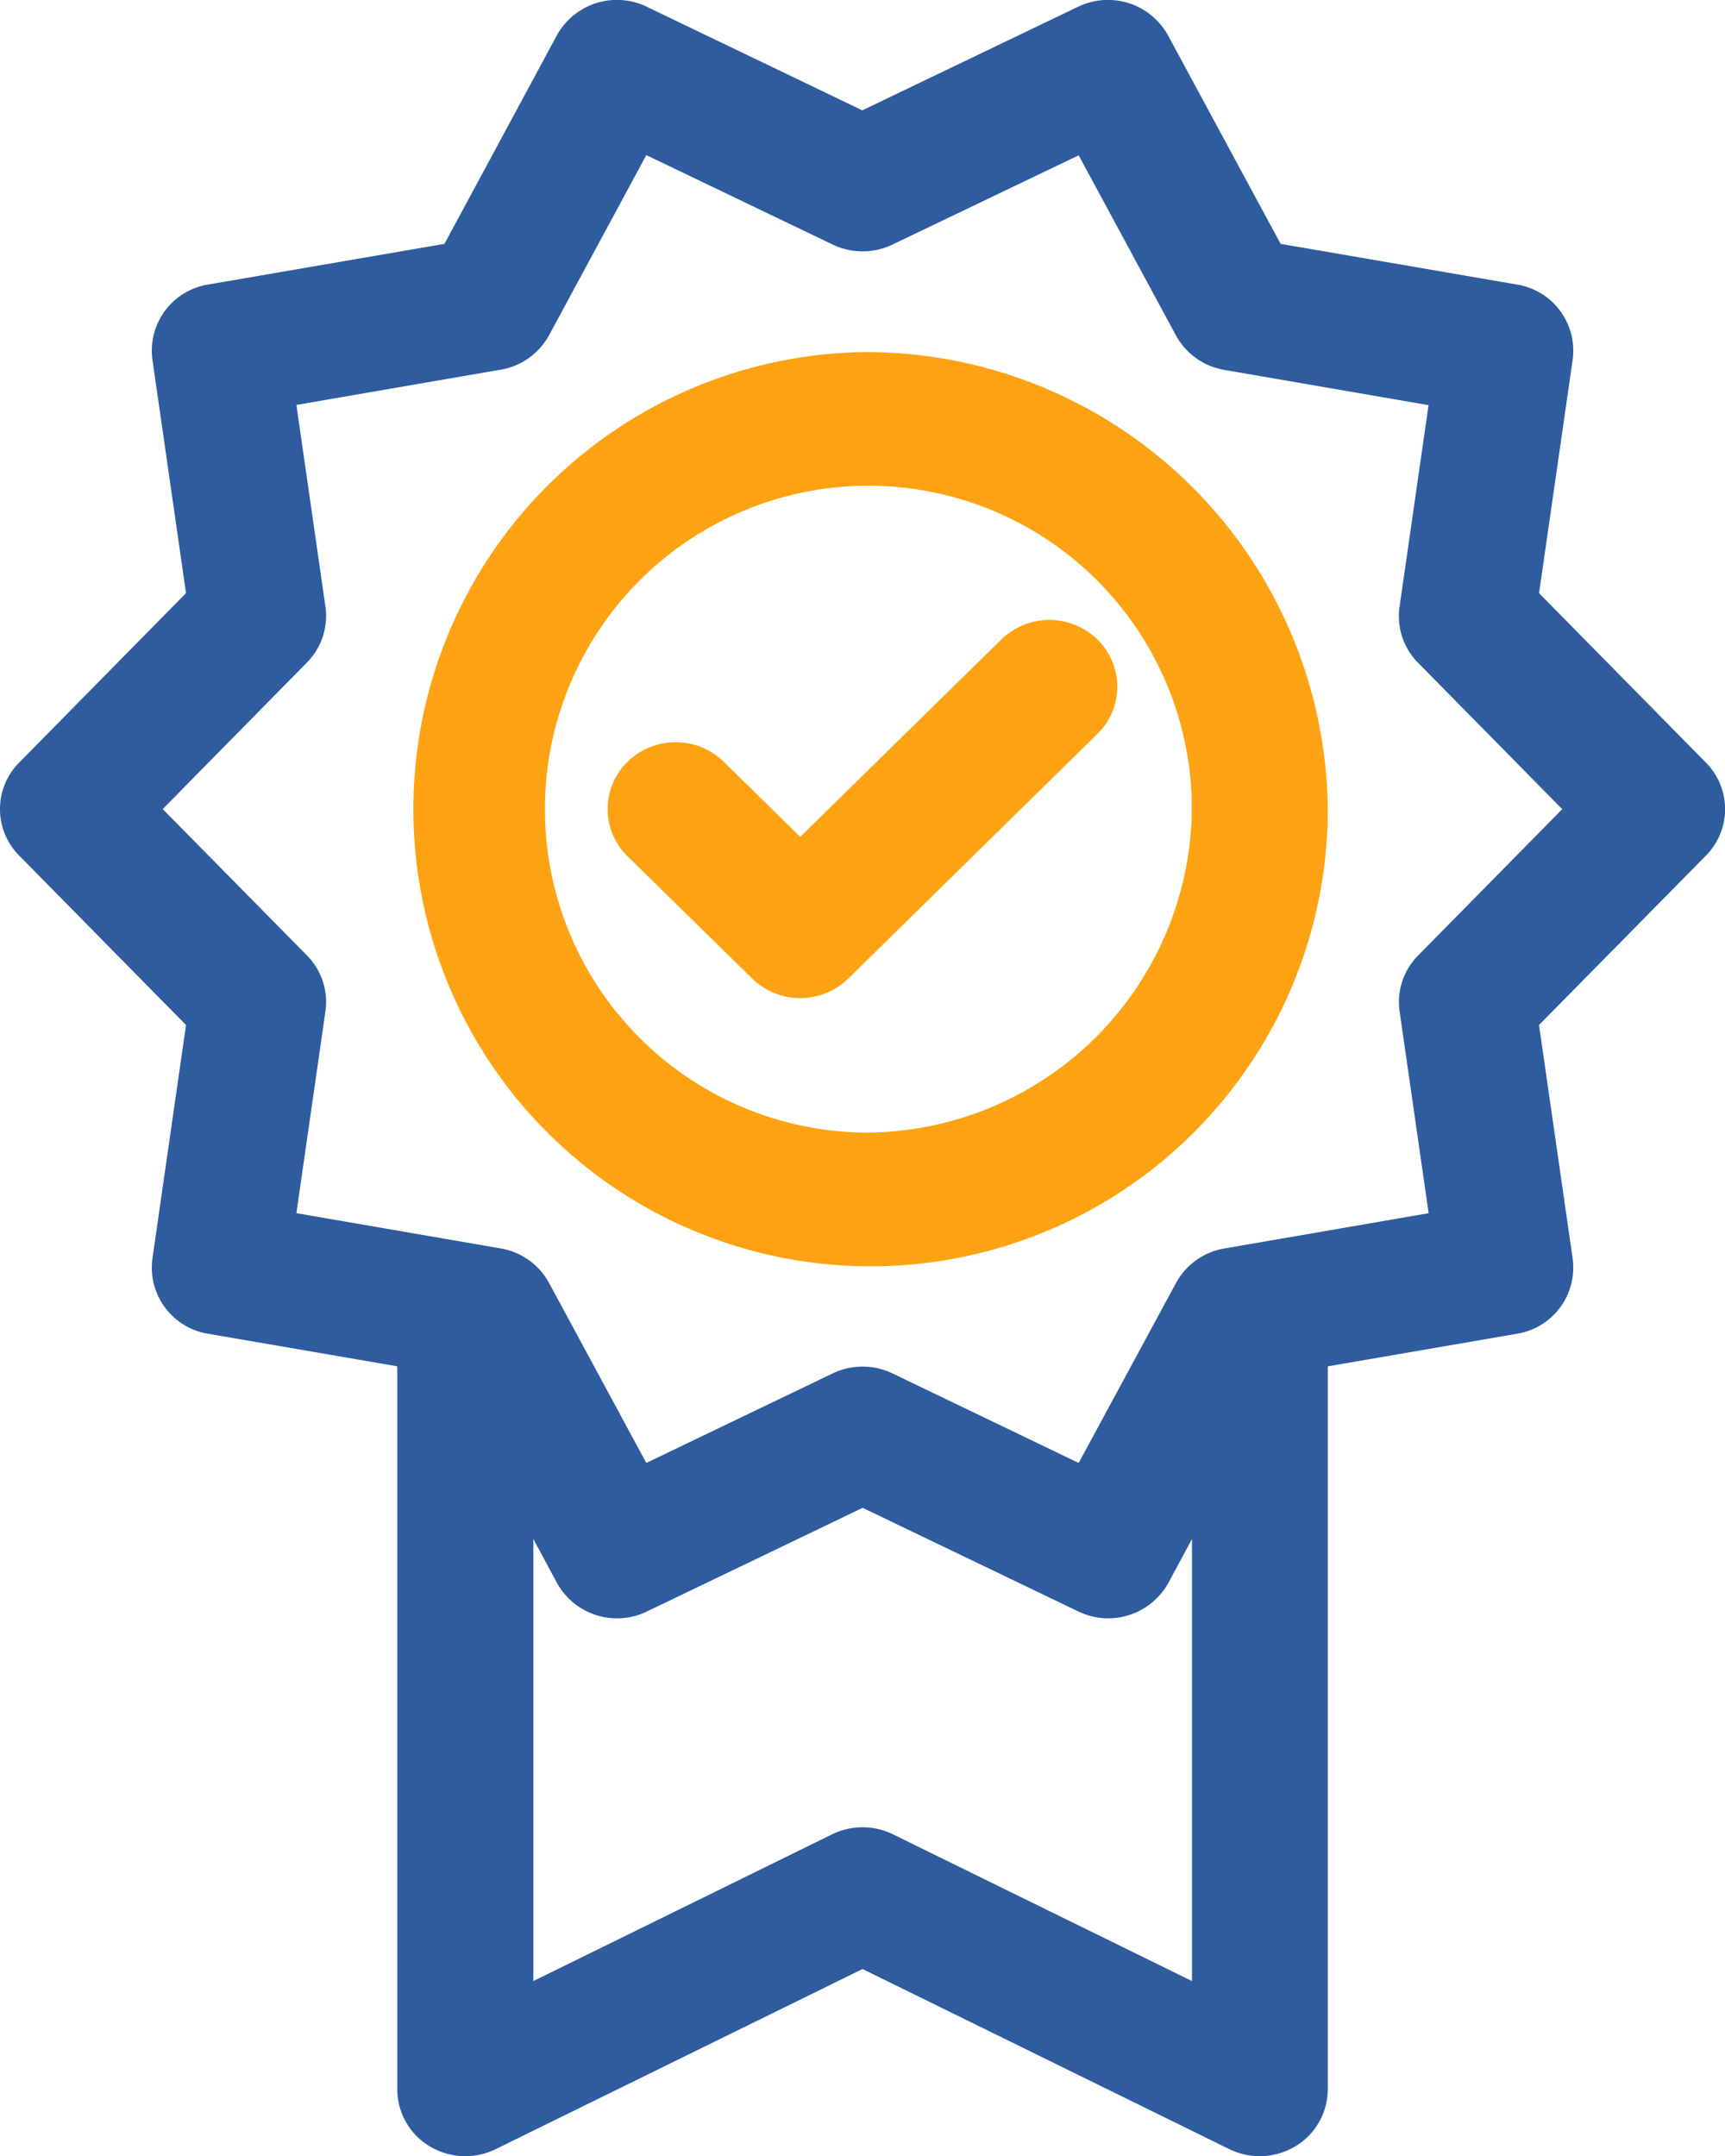
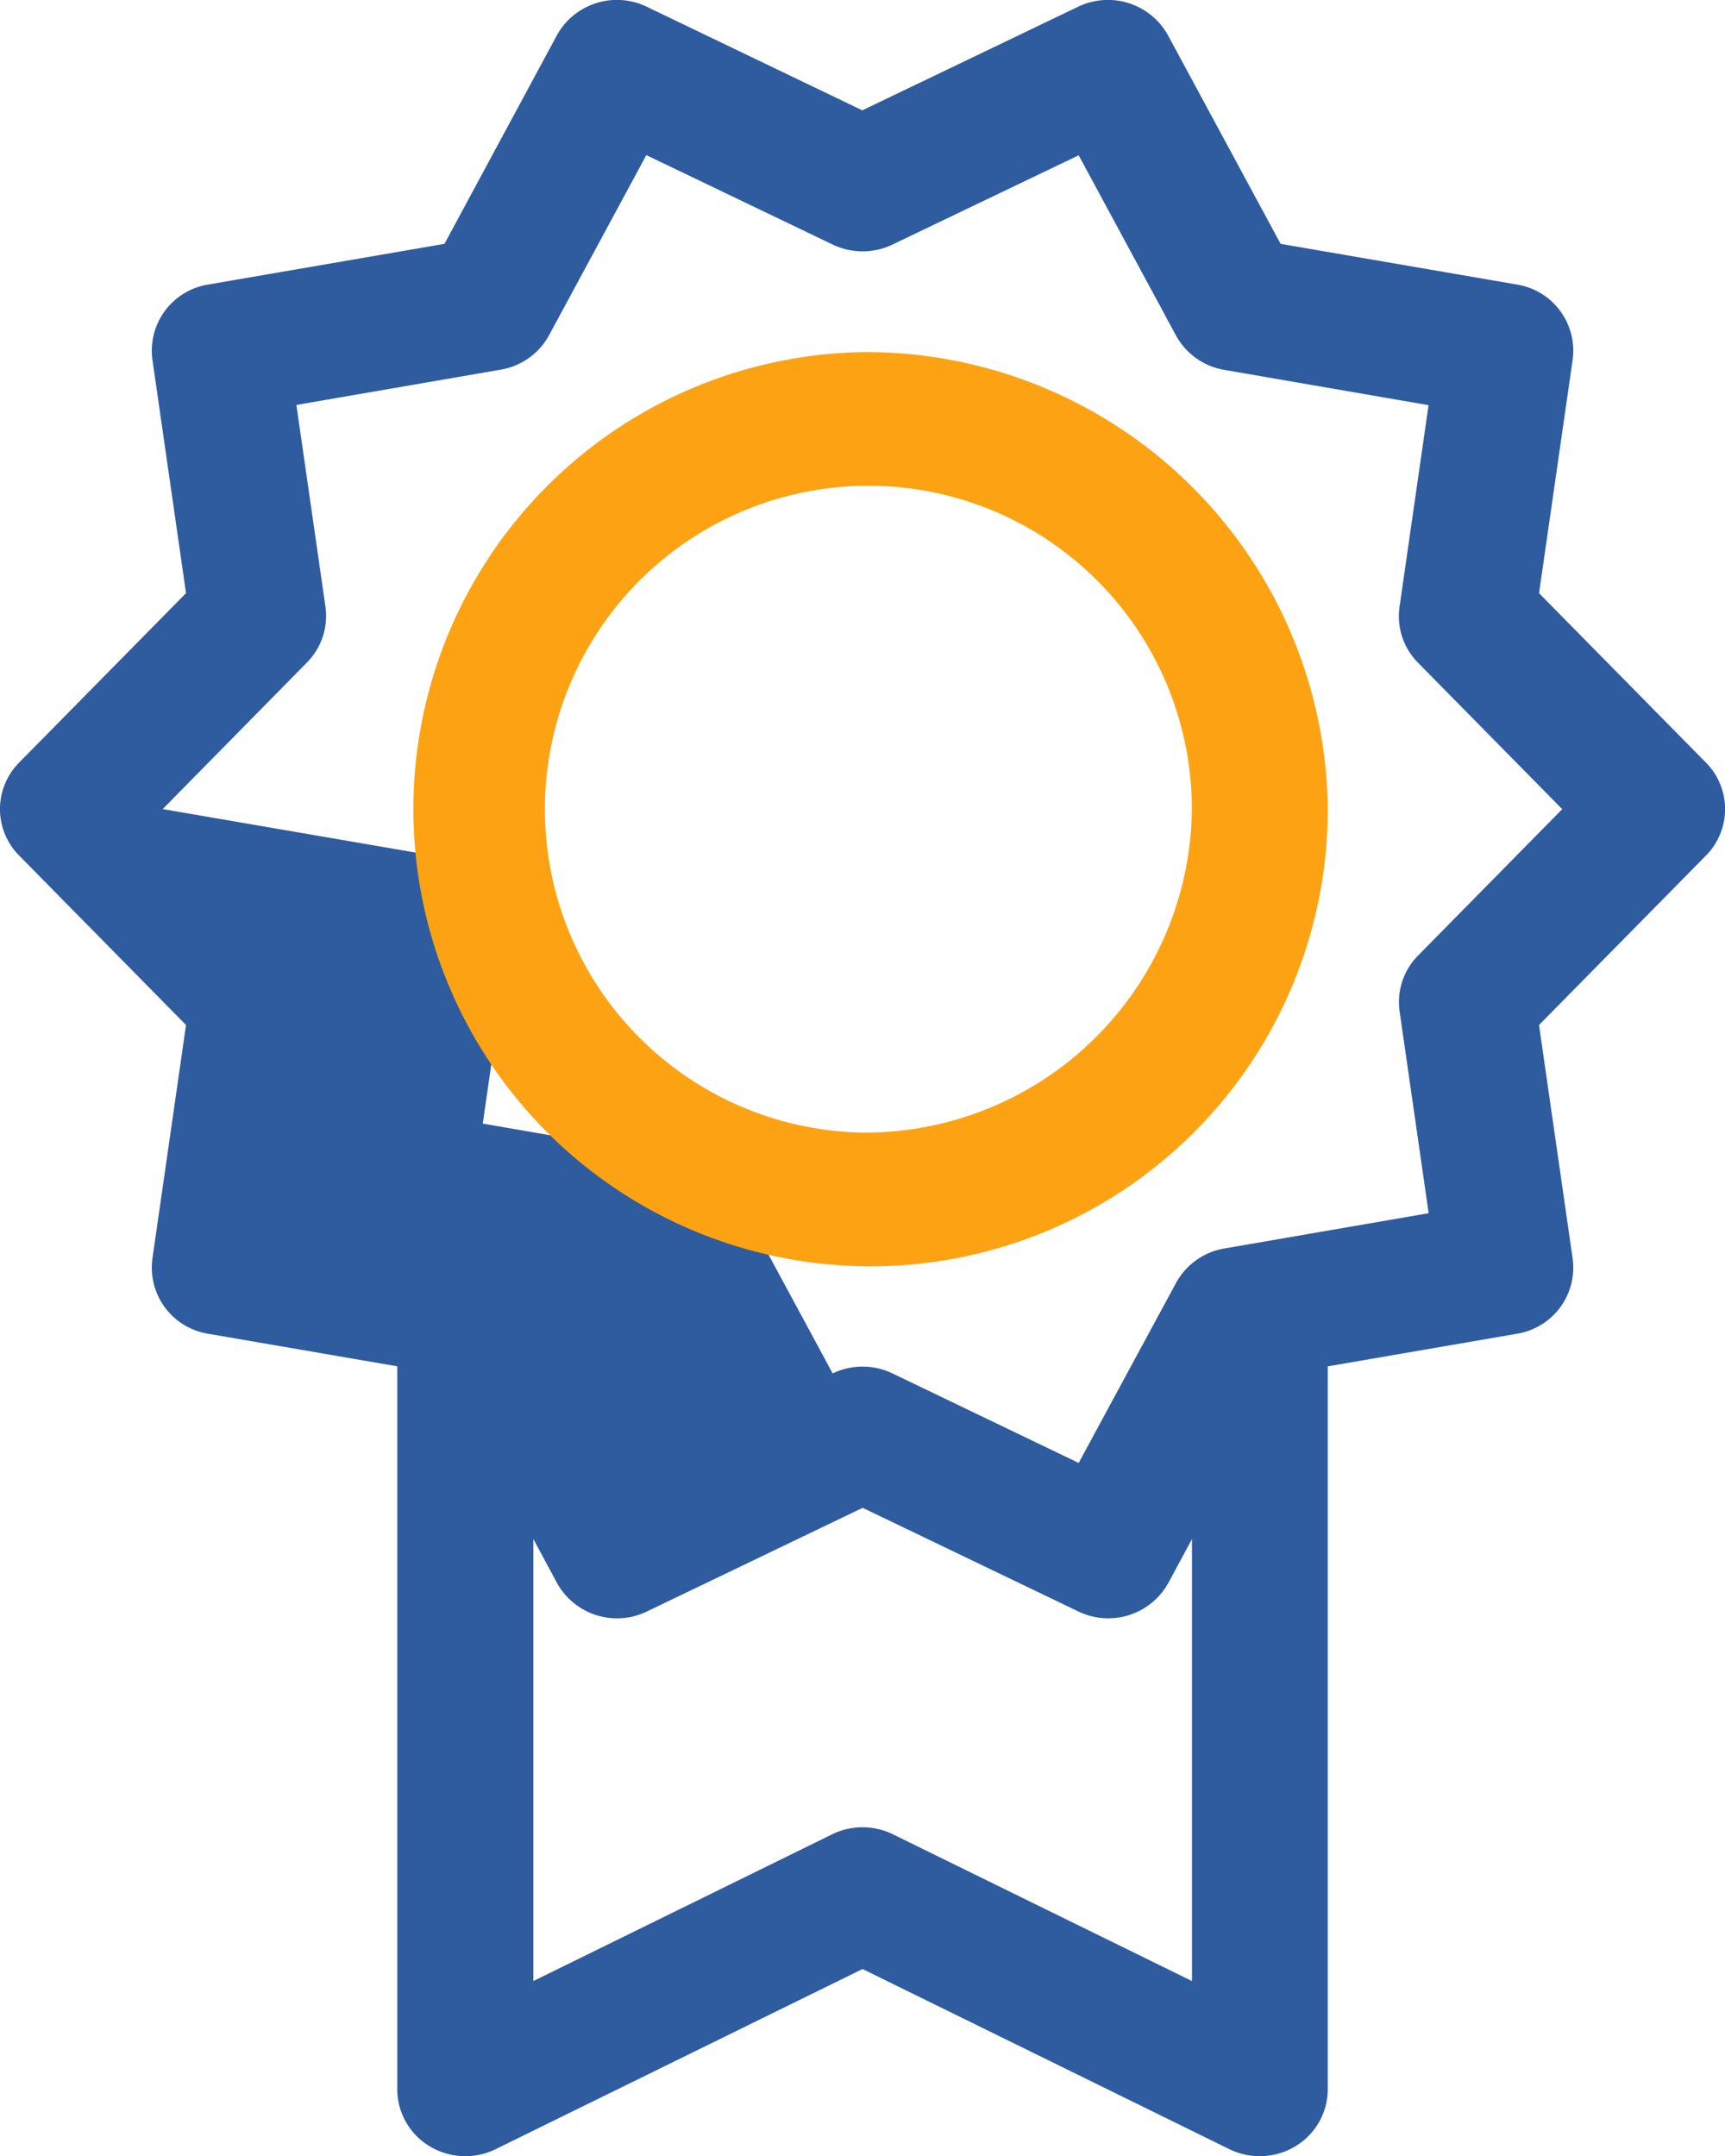
<svg xmlns="http://www.w3.org/2000/svg" width="44" height="55" viewBox="0 0 44 55">
  <defs>
    <style>.a{fill:#2e5c9e;}.b{fill:#fda313;}</style>
  </defs>
  <g transform="translate(-25.886 0)">
-     <path class="a" d="M69.4,19.455l-4.257-4.323L66,9.178A1.709,1.709,0,0,0,64.58,7.259L58.551,6.221,55.681.906a1.751,1.751,0,0,0-2.3-.732l-5.5,2.641L42.387.174a1.75,1.75,0,0,0-2.3.733L37.223,6.221l-6.03,1.038a1.709,1.709,0,0,0-1.419,1.918l.857,5.954-4.257,4.323a1.683,1.683,0,0,0,0,2.371l4.257,4.323-.857,5.958a1.709,1.709,0,0,0,1.419,1.918l4.826.831V53.3a1.7,1.7,0,0,0,.823,1.45,1.761,1.761,0,0,0,1.688.075l9.357-4.595,9.356,4.595a1.762,1.762,0,0,0,1.688-.075,1.7,1.7,0,0,0,.823-1.45V34.856l4.826-.832A1.709,1.709,0,0,0,66,32.106l-.858-5.958L69.4,21.826A1.684,1.684,0,0,0,69.4,19.455ZM48.663,46.794a1.763,1.763,0,0,0-1.552,0L39.49,50.537V39.26l.6,1.116a1.75,1.75,0,0,0,2.3.732l5.5-2.643,5.5,2.643a1.753,1.753,0,0,0,2.3-.732l.6-1.115V50.537ZM62.057,24.376a1.686,1.686,0,0,0-.471,1.424l.741,5.149-5.211.9a1.734,1.734,0,0,0-1.233.88L53.4,37.32,48.65,35.036a1.763,1.763,0,0,0-1.525,0L42.371,37.32l-2.48-4.592a1.733,1.733,0,0,0-1.233-.88l-5.212-.9.741-5.15a1.686,1.686,0,0,0-.471-1.424L30.036,20.64,33.716,16.9a1.687,1.687,0,0,0,.471-1.424l-.741-5.146,5.212-.9a1.734,1.734,0,0,0,1.234-.88l2.48-4.593,4.754,2.282a1.763,1.763,0,0,0,1.524,0L53.4,3.962l2.481,4.594a1.734,1.734,0,0,0,1.233.88l5.211.9-.741,5.146a1.687,1.687,0,0,0,.471,1.424l3.679,3.736Z" />
+     <path class="a" d="M69.4,19.455l-4.257-4.323L66,9.178A1.709,1.709,0,0,0,64.58,7.259L58.551,6.221,55.681.906a1.751,1.751,0,0,0-2.3-.732l-5.5,2.641L42.387.174a1.75,1.75,0,0,0-2.3.733L37.223,6.221l-6.03,1.038a1.709,1.709,0,0,0-1.419,1.918l.857,5.954-4.257,4.323a1.683,1.683,0,0,0,0,2.371l4.257,4.323-.857,5.958a1.709,1.709,0,0,0,1.419,1.918l4.826.831V53.3a1.7,1.7,0,0,0,.823,1.45,1.761,1.761,0,0,0,1.688.075l9.357-4.595,9.356,4.595a1.762,1.762,0,0,0,1.688-.075,1.7,1.7,0,0,0,.823-1.45V34.856l4.826-.832A1.709,1.709,0,0,0,66,32.106l-.858-5.958L69.4,21.826A1.684,1.684,0,0,0,69.4,19.455ZM48.663,46.794a1.763,1.763,0,0,0-1.552,0L39.49,50.537V39.26l.6,1.116a1.75,1.75,0,0,0,2.3.732l5.5-2.643,5.5,2.643a1.753,1.753,0,0,0,2.3-.732l.6-1.115V50.537ZM62.057,24.376a1.686,1.686,0,0,0-.471,1.424l.741,5.149-5.211.9a1.734,1.734,0,0,0-1.233.88L53.4,37.32,48.65,35.036a1.763,1.763,0,0,0-1.525,0l-2.48-4.592a1.733,1.733,0,0,0-1.233-.88l-5.212-.9.741-5.15a1.686,1.686,0,0,0-.471-1.424L30.036,20.64,33.716,16.9a1.687,1.687,0,0,0,.471-1.424l-.741-5.146,5.212-.9a1.734,1.734,0,0,0,1.234-.88l2.48-4.593,4.754,2.282a1.763,1.763,0,0,0,1.524,0L53.4,3.962l2.481,4.594a1.734,1.734,0,0,0,1.233.88l5.211.9-.741,5.146a1.687,1.687,0,0,0,.471,1.424l3.679,3.736Z" />
    <path class="b" d="M81.544,39.507A11.662,11.662,0,1,0,93.411,51.166,11.778,11.778,0,0,0,81.544,39.507Zm0,19.91a8.251,8.251,0,1,1,8.4-8.251A8.335,8.335,0,0,1,81.544,59.417Z" transform="translate(-33.657 -30.525)" />
-     <path class="b" d="M102.911,70.068,97.784,75.1l-1.951-1.914a1.757,1.757,0,0,0-2.454,0,1.684,1.684,0,0,0,0,2.411l3.178,3.119a1.757,1.757,0,0,0,2.453,0l6.353-6.24a1.684,1.684,0,0,0,0-2.411A1.757,1.757,0,0,0,102.911,70.068Z" transform="translate(-51.486 -53.753)" />
  </g>
</svg>